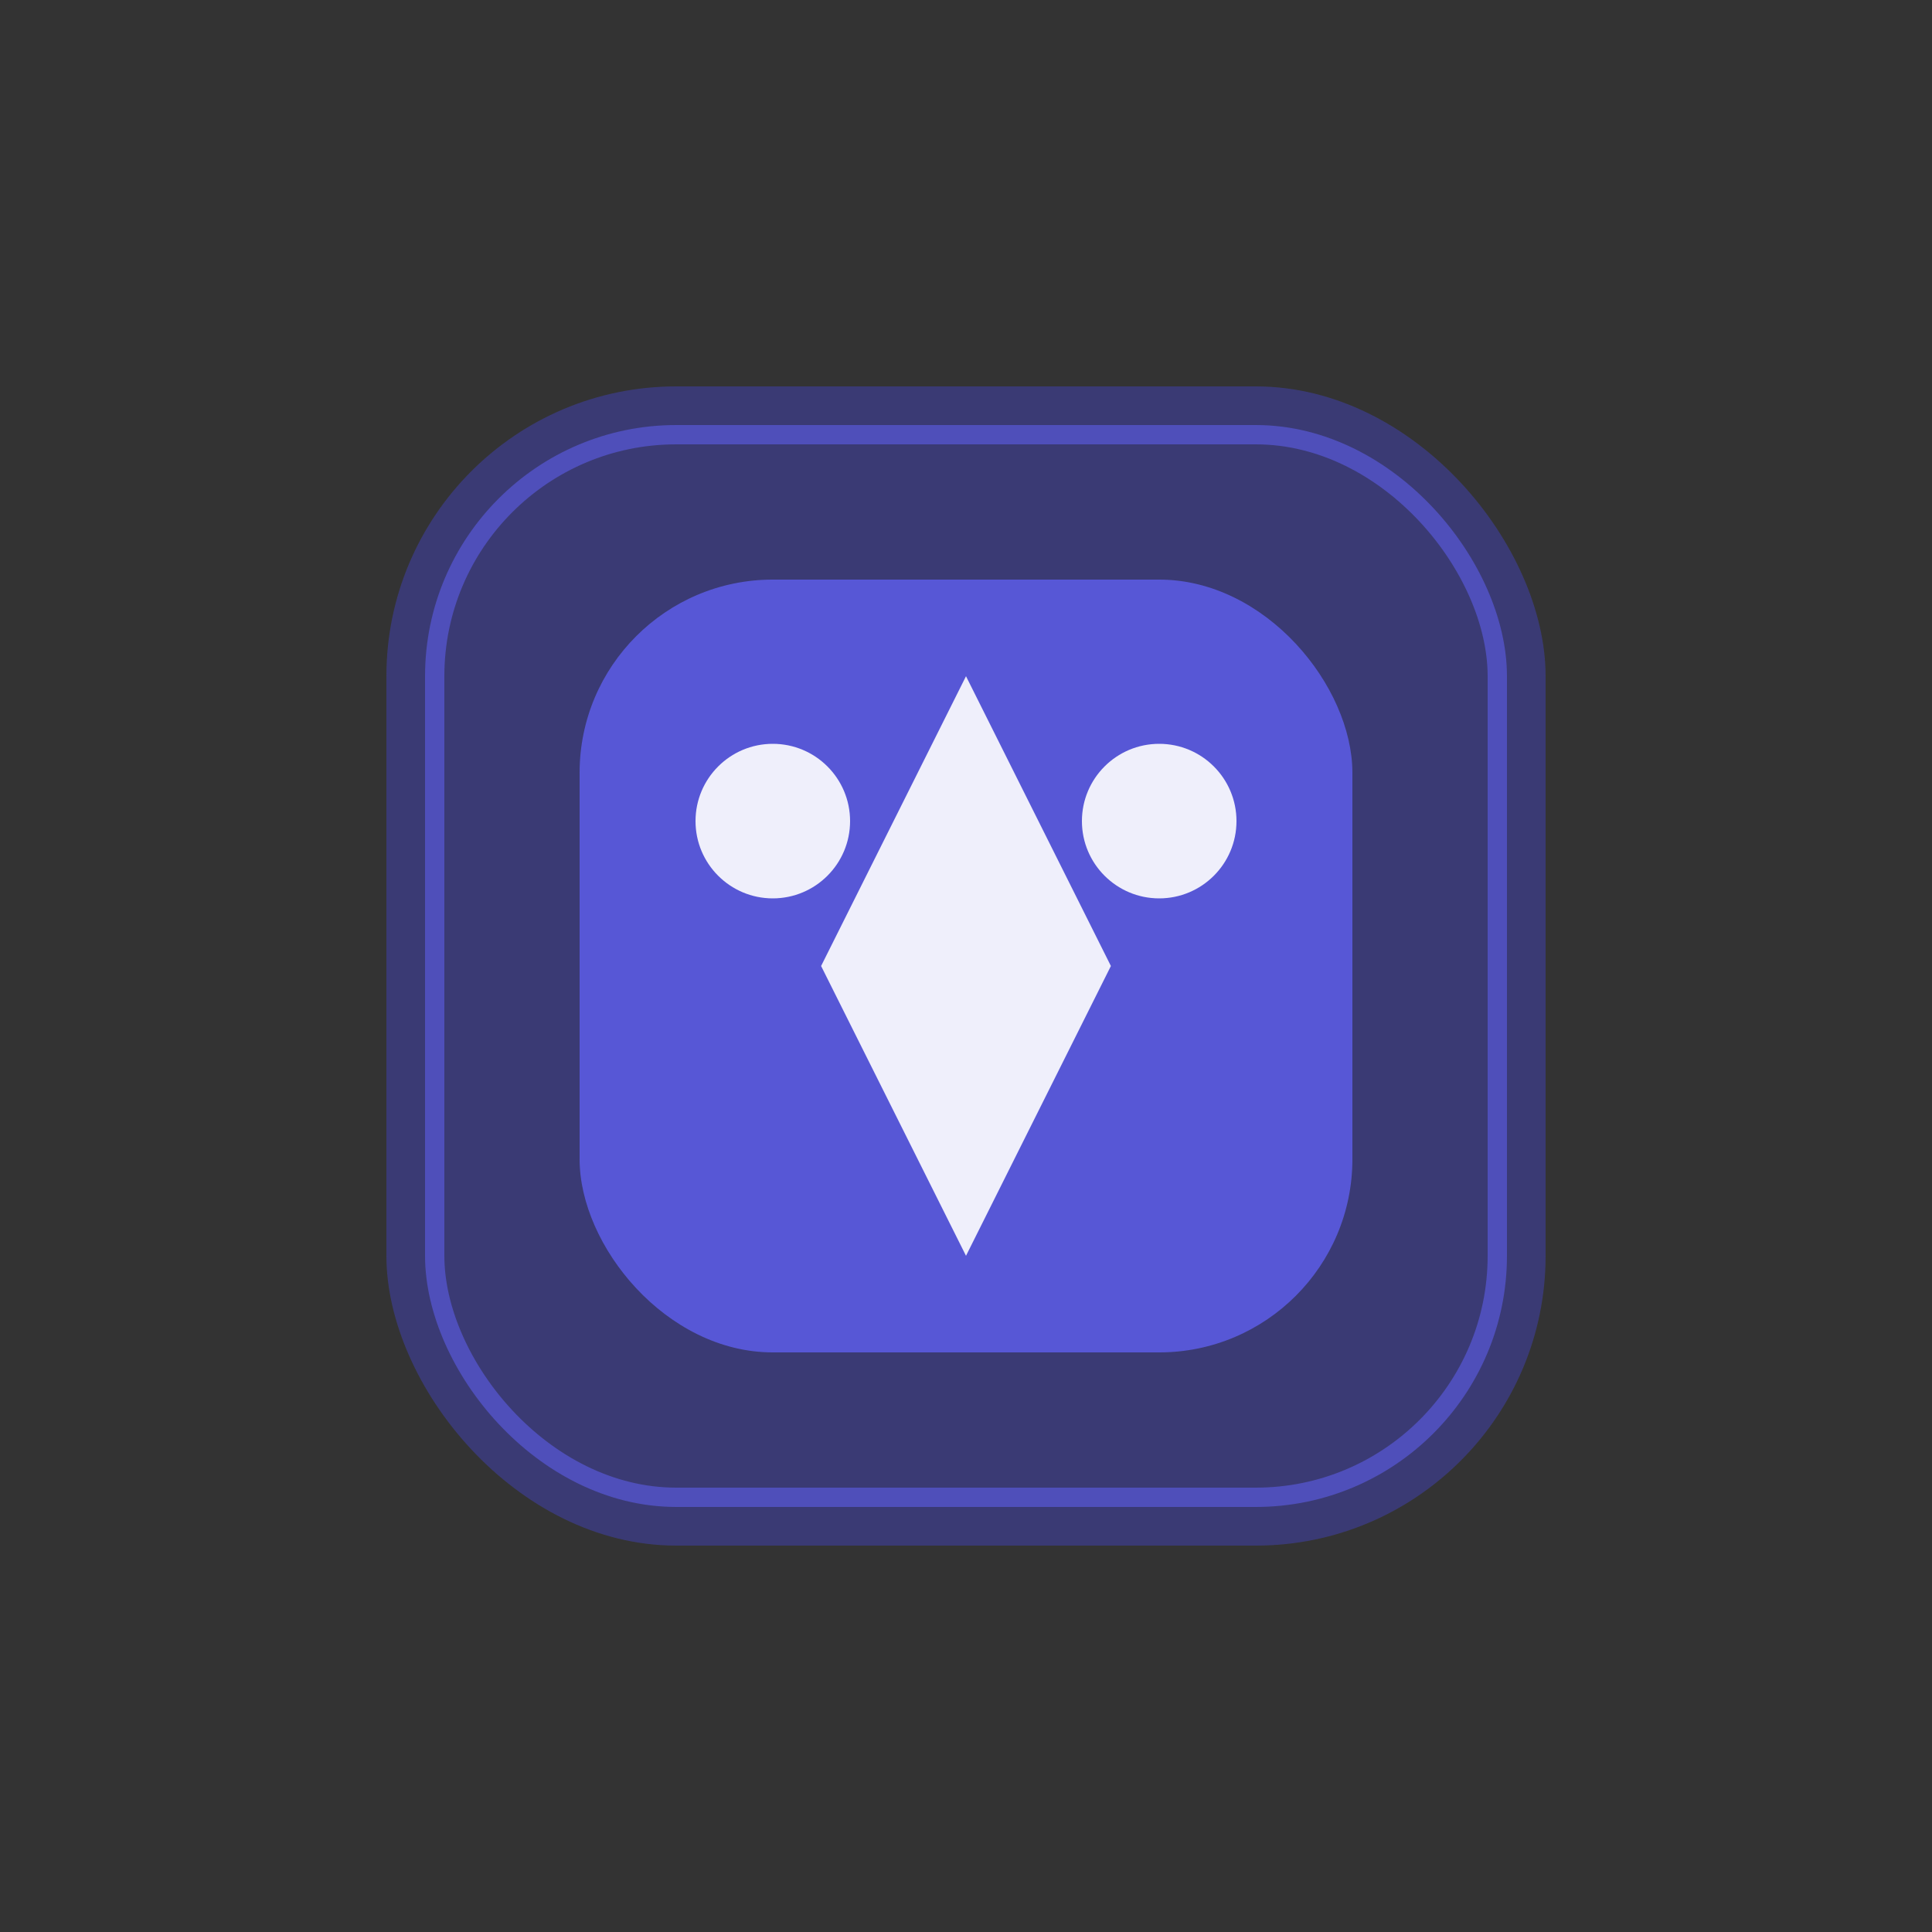
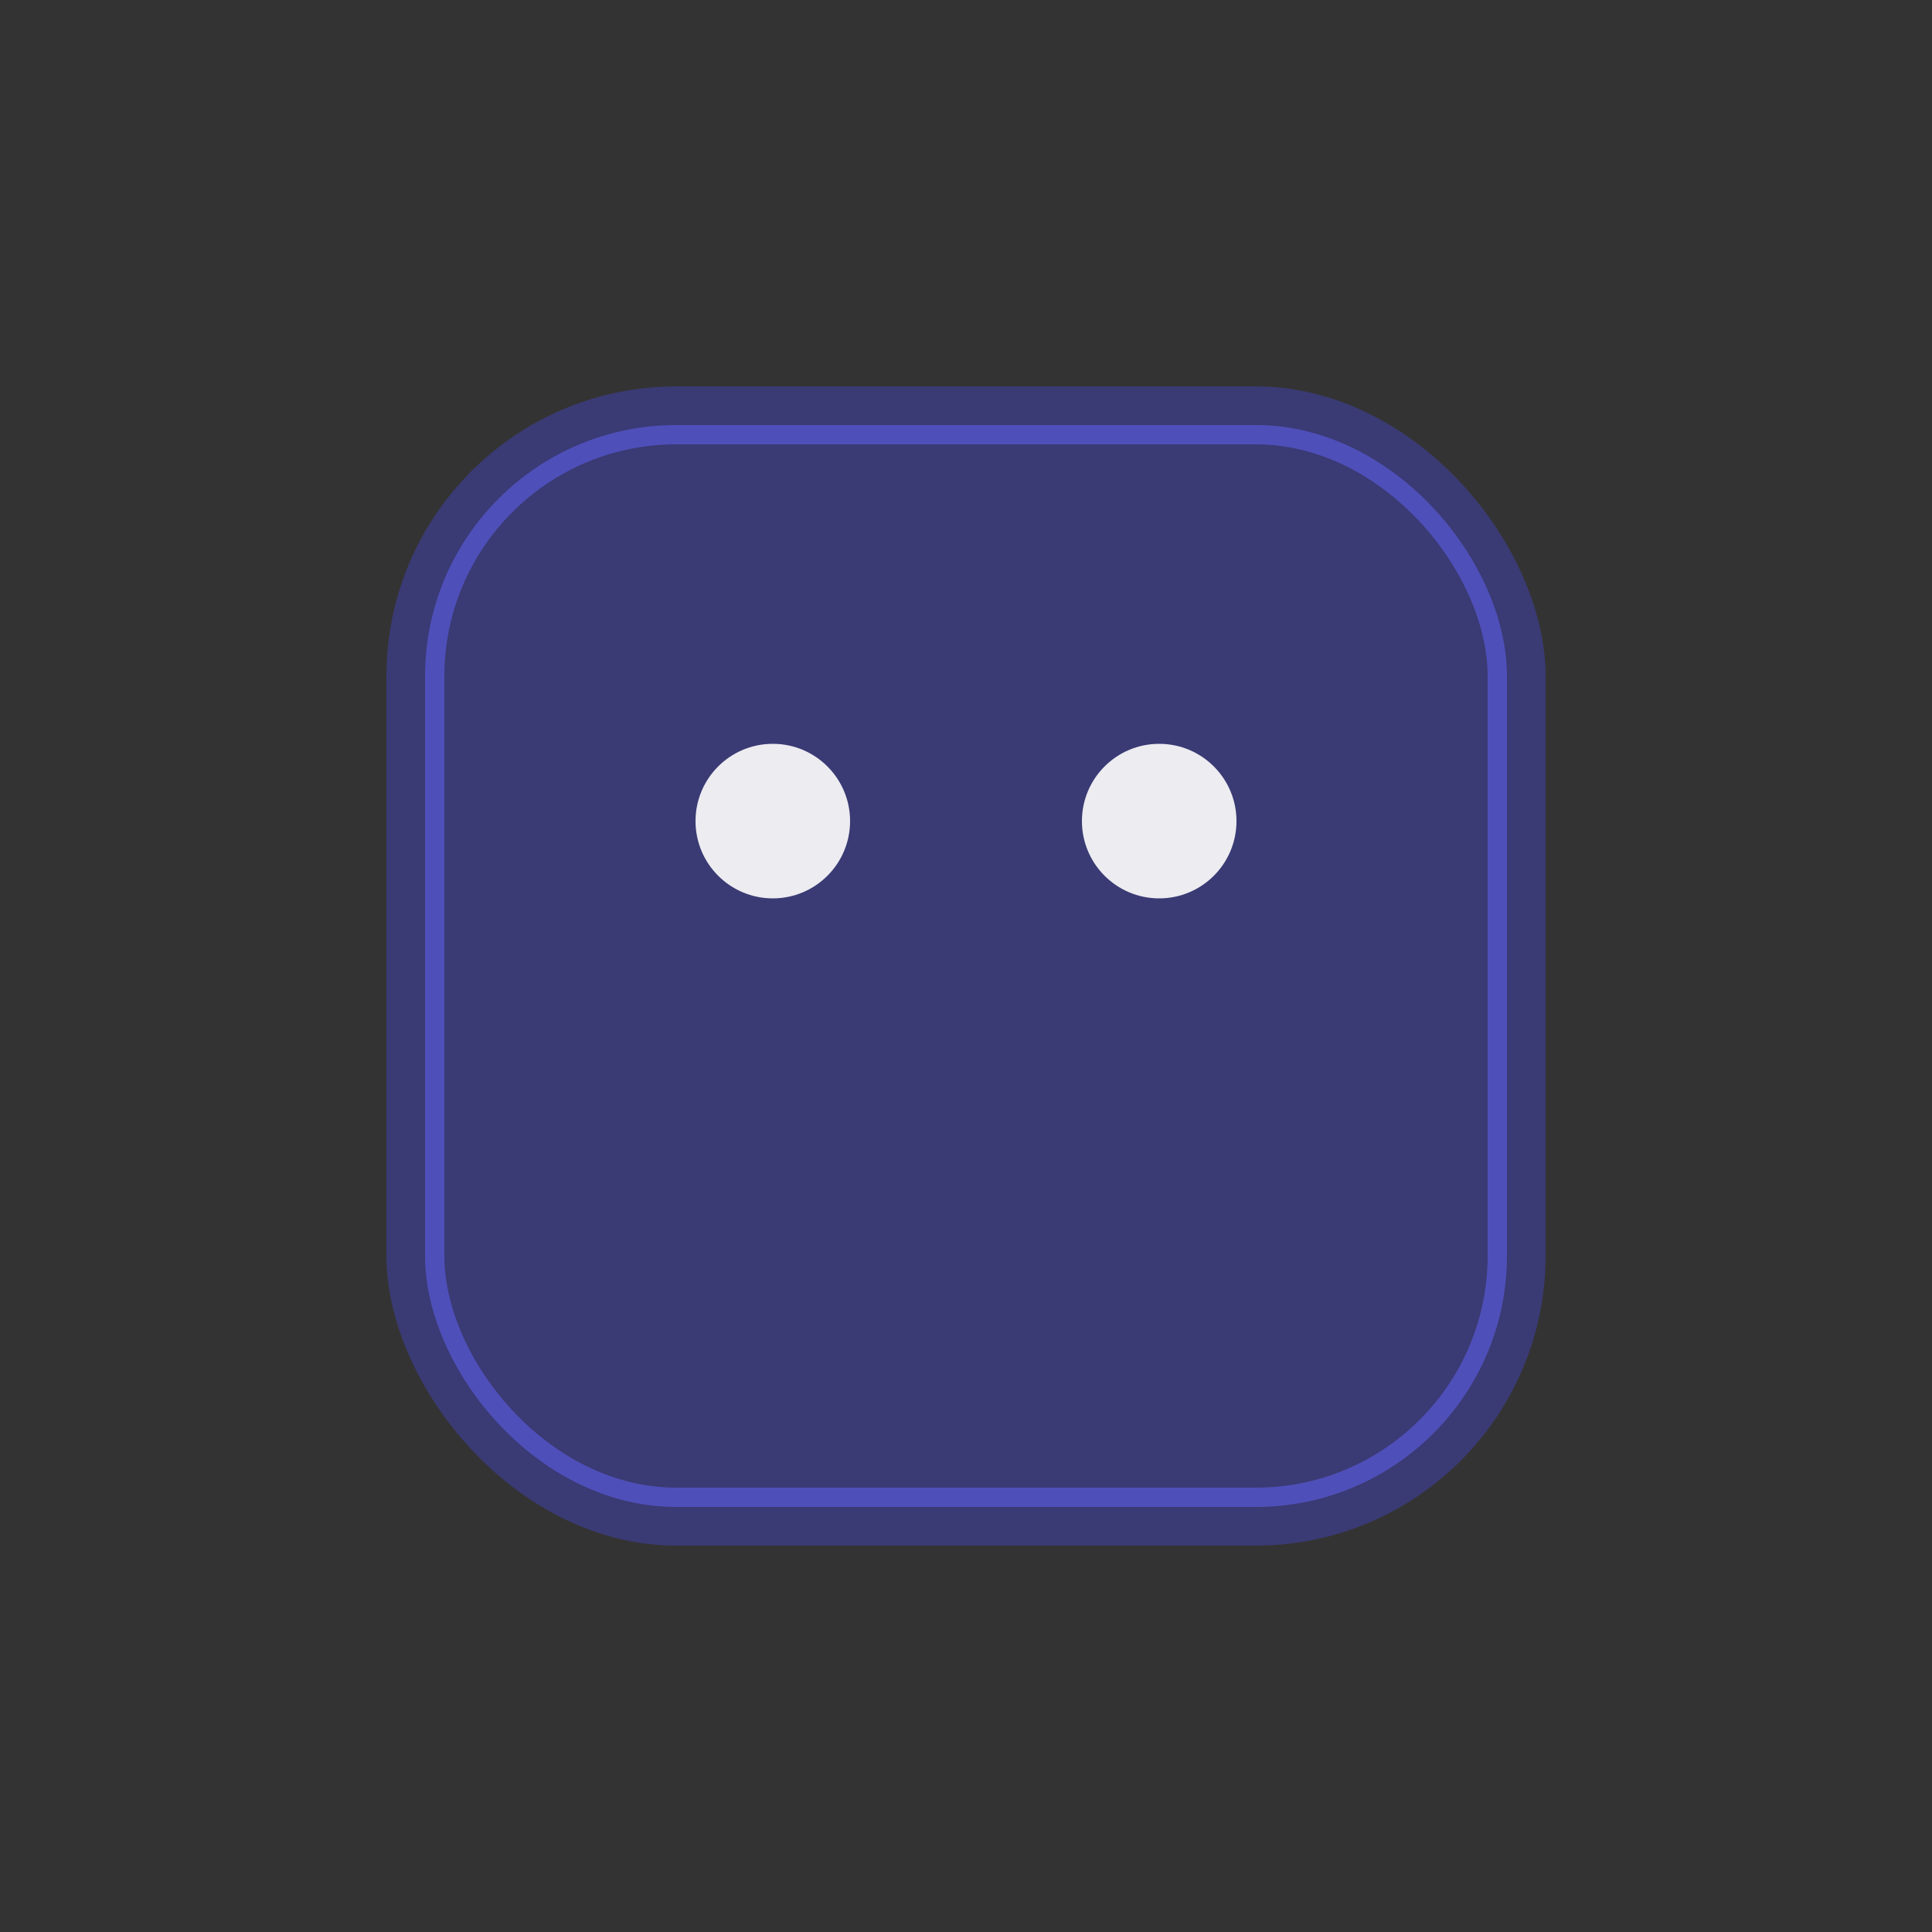
<svg xmlns="http://www.w3.org/2000/svg" viewBox="0 0 200 200" fill="none">
  <rect x="0" y="0" width="200" height="200" fill="#333333" stroke="none" />
  <rect x="40" y="40" width="120" height="120" rx="30" fill="#4040a1" opacity="0.6" />
-   <rect x="60" y="60" width="80" height="80" rx="20" fill="#6565ff" opacity="0.7" />
-   <path d="M100 70 L115 100 L100 130 L85 100 Z" fill="#ffffff" opacity="0.9" />
  <circle cx="80" cy="85" r="8" fill="#ffffff" opacity="0.9" />
  <circle cx="120" cy="85" r="8" fill="#ffffff" opacity="0.9" />
  <rect x="45" y="45" width="110" height="110" rx="25" stroke="#6565ff" stroke-width="2" opacity="0.5" fill="none" />
</svg>